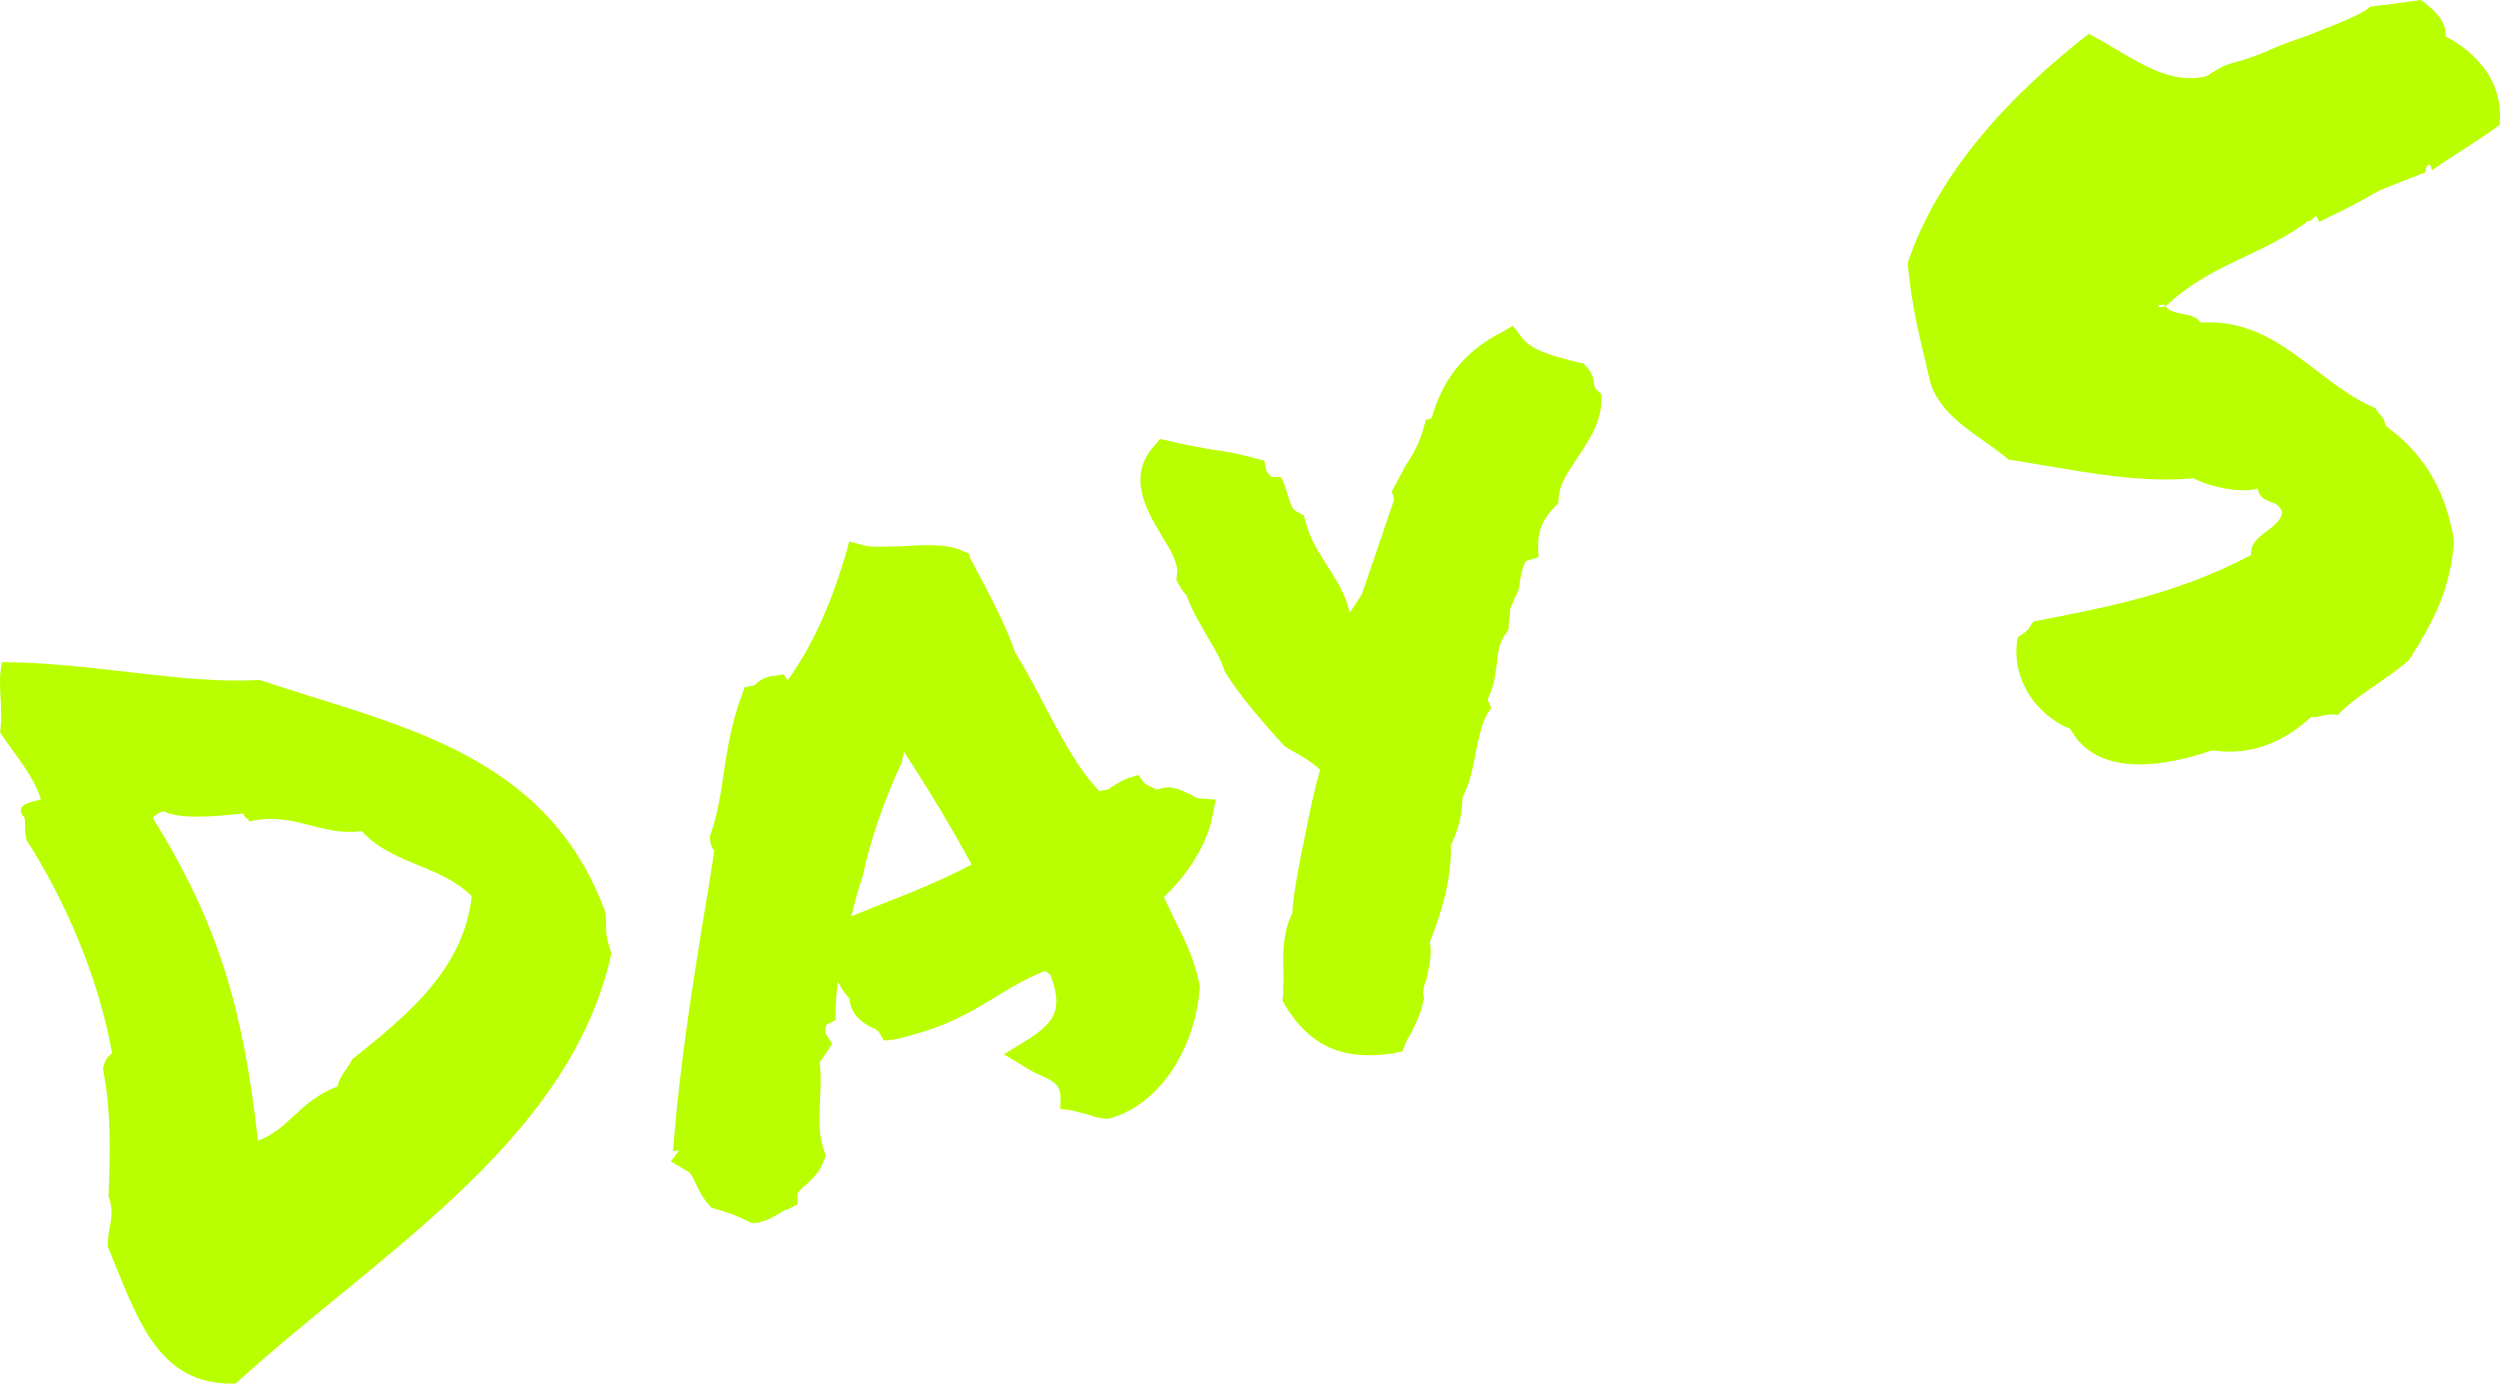
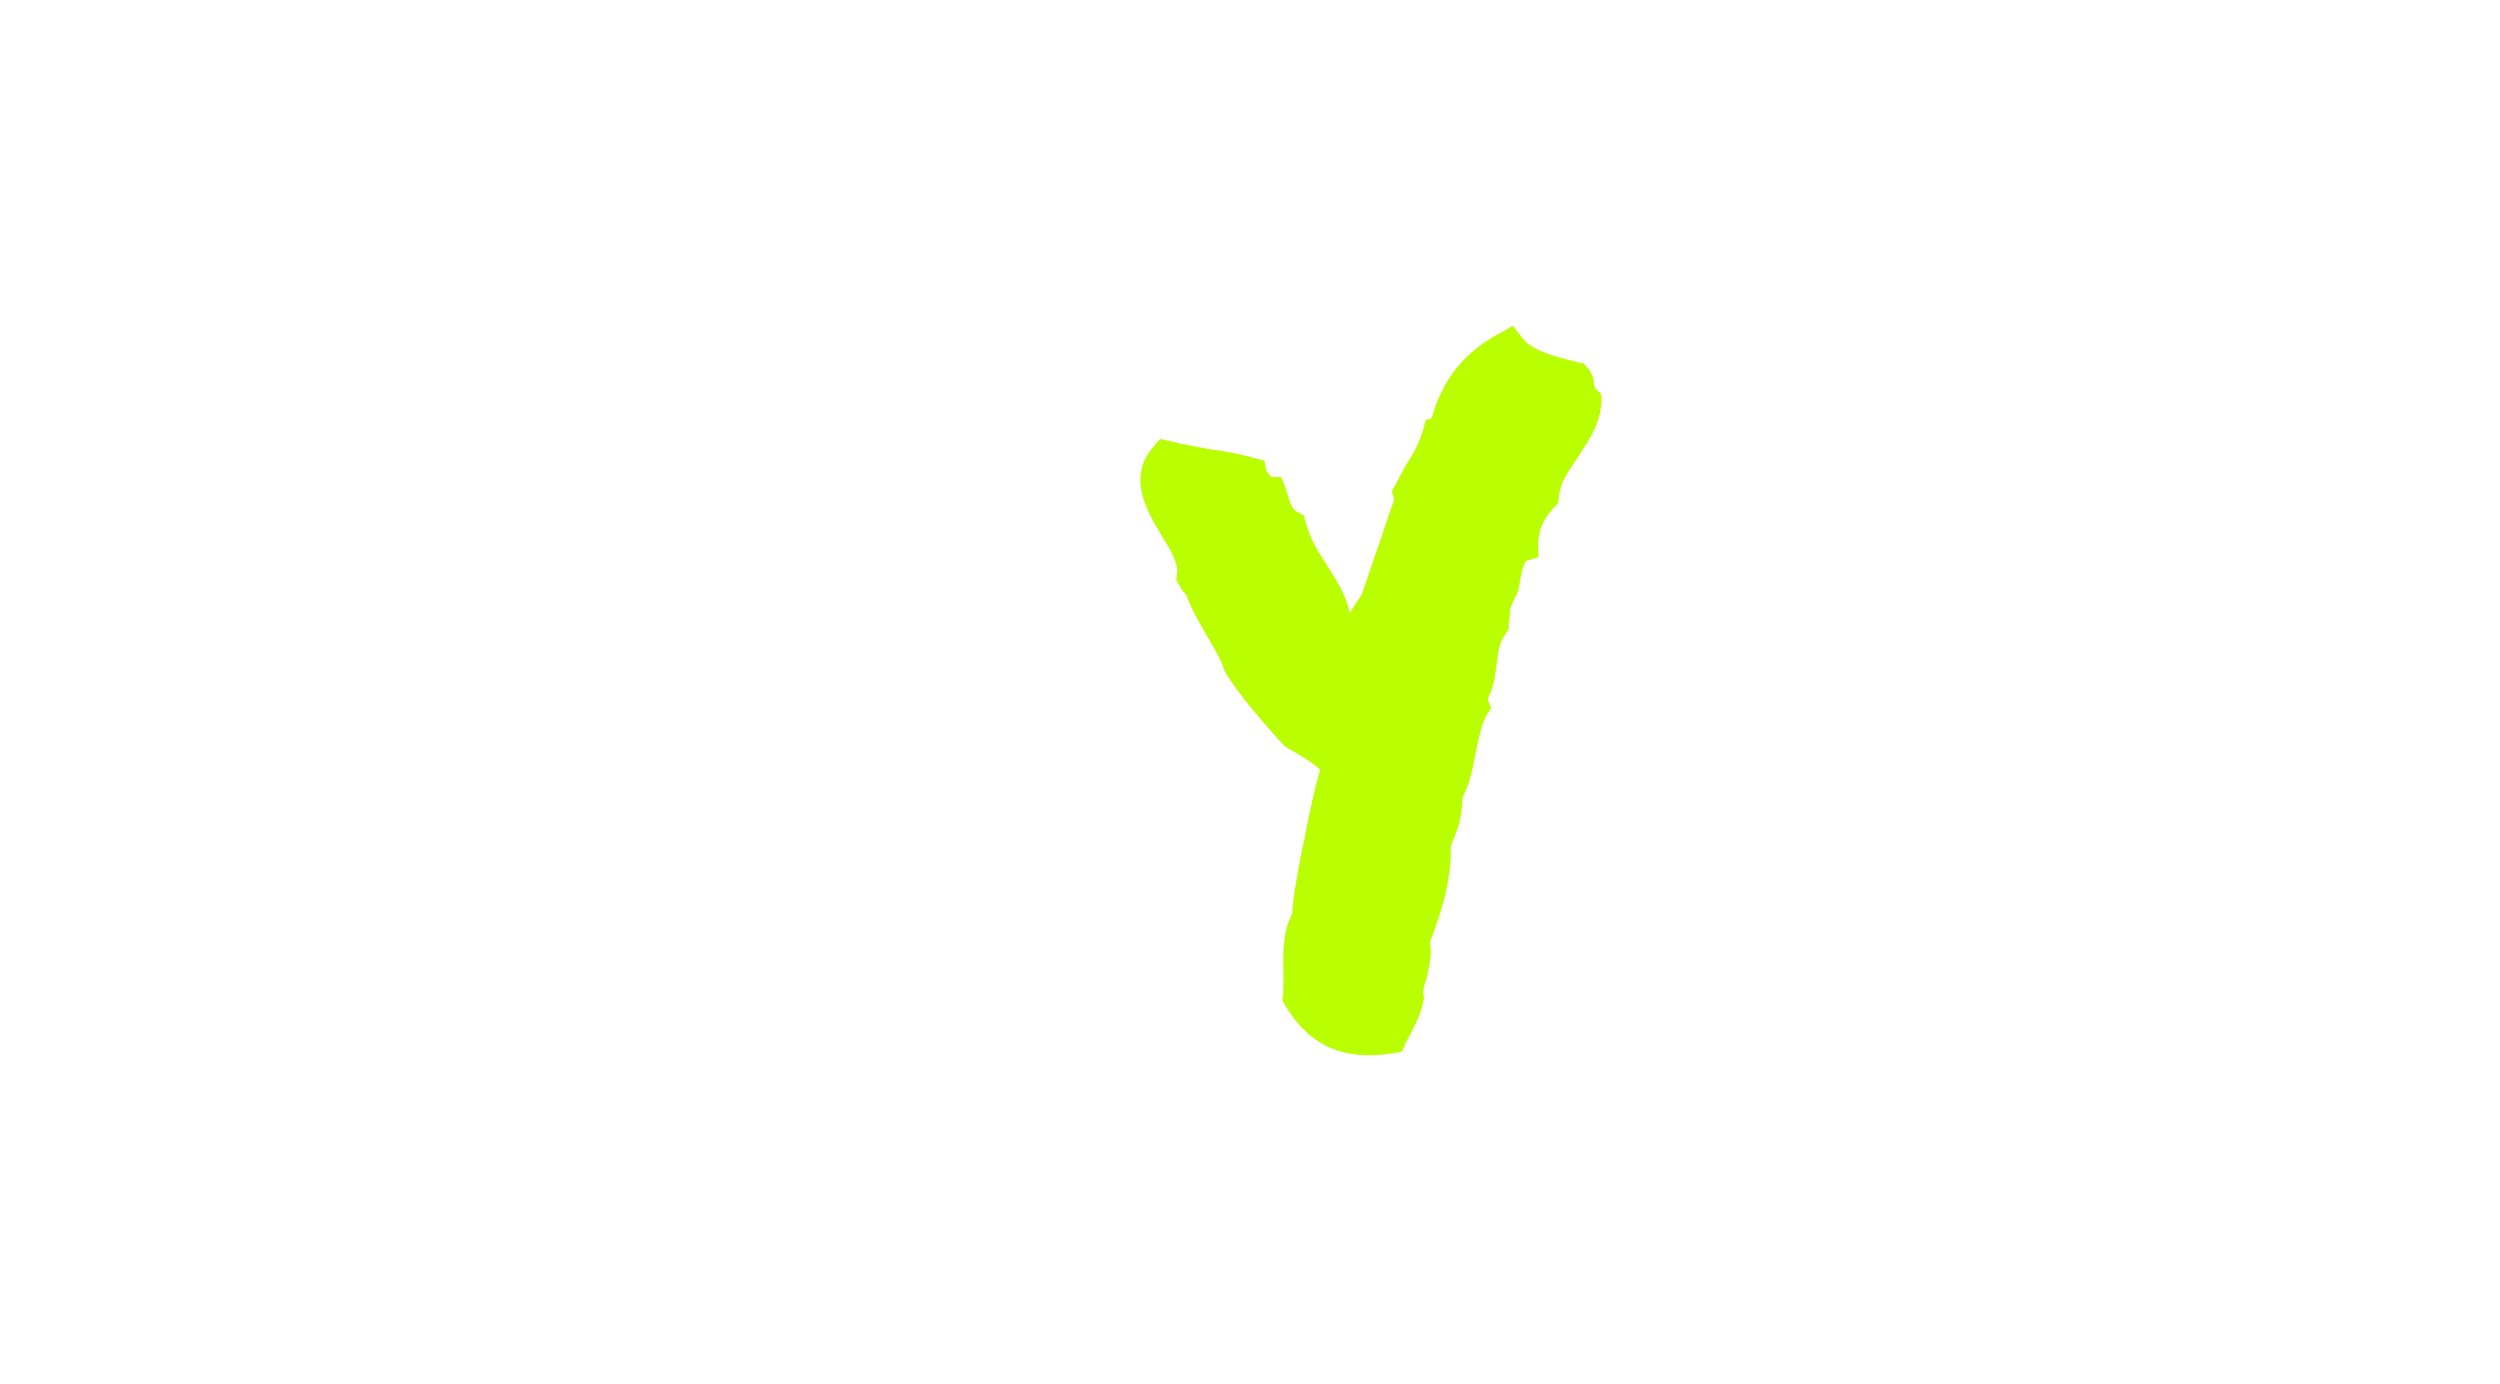
<svg xmlns="http://www.w3.org/2000/svg" id="a" viewBox="0 0 536.105 296.707">
  <defs>
    <style>.c{isolation:isolate;}.d{fill:#baff00;}</style>
  </defs>
  <g id="b" class="c">
    <g class="c">
-       <path class="d" d="M23.14,267.336c-.252-3.836,1.758-6.289.133-10.854.372-9.316.599-18.356-1.197-27.239.245-1.457.83-2.555,1.964-3.361-2.866-16.148-10.033-32.821-18.341-45.695-.755-3.219.187-4.658-.977-5.453-1.192-2.395,1.944-2.664,4.049-3.309-1.479-4.838-4.999-8.822-8.757-14.345.77-5.758-.709-10.597.447-15.091,19.346.067,38.504,4.792,55.23,3.819,28.983,9.773,61.485,15.25,74.121,49.805.462,3.771-.443,3.817,1.311,8.802-8.872,40.211-49.271,63.836-80.604,92.277-16.855.553-21.147-14.238-27.38-29.355ZM32.751,175.366c14.048,22.623,19.434,40.99,22.553,69.253,6.814-2.542,8.701-8.411,17.134-11.68.264-2.151,2.256-3.91,3.067-5.771,12.214-9.715,23.942-19.51,25.651-34.987-6.652-6.708-17.02-6.759-23.59-13.952-9.076,1.164-14.437-4.328-24.097-2.065-.258-.841-1.1-.583-1.211-1.7-6.486.604-13.396,1.334-17.177-.5-1.051.321-1.829.789-2.331,1.402Z" />
-       <path class="d" d="M257.238,212.098c-.683,10.562-6.998,23.765-18.505,27.514l-1.052.321c-2.087-.054-3.671-.719-5.19-1.175-.971-.162-1.73-.391-2.489-.619l-2.636-.344.069-2.783c-.223-2.23-1.175-3.09-4.344-4.422-1.099-.584-2.133-.959-3.021-1.607l-4.798-2.904,5.229-3.209c6.153-3.951,7.34-6.846,4.731-13.869-.274-.146-.613-.503-1.162-.795-4.29,1.771-7.609,3.705-11.075,5.916-4.663,2.807-8.97,5.273-15.071,7.139-1.894.579-3.998,1.223-6.165,1.656l-2.233.221-.999-1.764c-.064-.211-.953-.859-1.713-1.088-1.648-.876-4.46-2.547-4.647-6.17-1.017-1.07-1.823-2.203-2.484-3.611-.327,1.939-.379,4.025-.495,5.902l.012,2.297-1.976,1.064c-.146.275-.392,1.729-.052,2.086l1.273,1.91-1.232,1.988c-.503.613-.94,1.438-1.443,2.052.352,2.653.218,5.224.083,7.796-.169,3.963-.402,7.715.838,11.018l.386,1.262-.521,1.309c-.748,2.069-2.173,3.426-3.6,4.781-.565.404-1.635,1.422-1.928,1.971l.013,2.295-2.186,1.131c-.631.192-1.052.32-1.409.66-.987.531-2.121,1.338-3.804,1.852-.421.129-.632.193-1.052.322l-1.117.111-1.034-.373c-2.198-1.17-4.542-2.064-7.791-2.91l-.678-.713c-1.421-1.635-2.081-3.044-2.742-4.452-.725-1.62-1.257-2.606-2.017-2.835l-3.361-1.963,1.8-2.391-1.326.176.297-3.541c1.371-15.834,3.613-30.322,6.083-45.57.818-4.852,1.717-10.188,2.47-15.249-.403-.567-.936-1.554-.965-3.155l.374-1.035c1.432-4.348,2.021-8.439,2.692-13.016.753-5.061,1.652-10.397,3.667-15.844l.748-2.07,2.168-.432c.503-.614,1.426-1.357,2.899-1.808.42-.129.841-.257,1.326-.175l1.958-.368.871,1.344c5.271-7.592,8.875-15.366,12.21-26.279l.993-3.523,3.25.847c1.52.456,4.657.187,7.65.191,4.949-.363,10.386-.644,13.682,1.108l1.035.374.321,1.053c1.128,2.186,2.192,4.161,3.256,6.136,2.257,4.371,4.513,8.743,6.396,14.149,2.677,4.242,4.999,8.824,7.19,12.985,3.256,6.136,6.449,12.062,10.855,16.696.632-.193,1.263-.387,1.748-.305,1.134-.807,2.478-1.678,4.307-2.467l2.314-.708,1.21,1.7c.613.502,1.647.876,2.747,1.461,0,0,.21-.064.842-.258,2.524-.771,4.512.461,6.37,1.273.55.292,1.438.941,1.858.812l3.543.297-.719,3.67c-1.046,5.611-5.183,12.398-10.383,17.209.66,1.408,1.321,2.816,1.982,4.225,2.32,4.582,4.642,9.163,5.746,15.037l-.081.484ZM208.356,185.403c-4.255-7.9-9.335-16.239-14.562-24.305.128.42-.163.971-.245,1.456l-.163.97c-3.523,7.289-6.823,16.811-8.407,24.426-.829,2.553-1.74,5.594-2.441,8.568,1.409-.66,3.092-1.176,4.29-1.771,8.013-3.141,13.984-5.426,21.528-9.344Z" />
      <path class="d" d="M316.479,161.319c-.637,3.186-1.209,6.582-2.816,9.604-.25,4.447-.787,6.451-2.558,10.443.199,5.92-1.366,12.842-4.485,20.695.562,2.59-.203,5.355-.759,8.055-.438.824-.683,2.279-.701,2.975l.258.842-.31,1.246c-.555,2.699-1.787,4.688-2.6,6.545-.438.824-.941,1.438-1.168,2.197l-.666,1.584-1.959.369c-10.759,1.68-17.983-1.633-23.191-10.394l-.532-.989.163-.969c-.029-1.602.151-3.268.058-5.079-.105-4.108-.13-8.702,1.915-12.548.053-2.086.578-6.389,2.634-16.219,1.519-7.825,2.528-12.045,3.357-14.6-1.905-1.719-4.167-3.098-6.64-4.412l-1.163-.795c-4.197-4.697-9.411-10.464-12.685-15.905-.772-2.525-2.176-4.857-3.578-7.188-1.531-2.752-3.273-5.44-4.642-9.163-.34-.356-1.018-1.07-1.613-2.269l-.532-.987.099-1.18c.537-2.005-1.397-5.324-3.204-8.223-3.273-5.44-7.547-12.646-1.744-19.25l1.361-1.566,2.215.473c2.765.765,5.4,1.109,8.101,1.664,3.121.427,6.517.999,10.041,1.991l2.005.538.368,1.957c.129.422.871,1.344,1.146,1.491l2.087.052.918,2.25c.257.841.45,1.473.644,2.104.643,2.104,1.047,2.671,1.871,3.11l1.373.73.386,1.262c1.012,4.062,3.028,6.896,4.835,9.795,1.807,2.898,3.887,5.943,4.625,9.858.502-.614.94-1.438,1.589-2.326.292-.55.794-1.164,1.087-1.713l6.91-20.288-.515-1.683.73-1.375c.73-1.373,1.461-2.746,2.191-4.12,1.735-2.601,3.05-5.073,3.815-7.838l.537-2.004,1.262-.386c2.297-8.293,7.111-14.366,14.865-18.348l2.542-1.468,1.888,2.414c2.018,2.834,6.512,3.99,11.006,5.146l1.246.311.97.164.679.712c1.355,1.426,1.596,2.963,1.643,3.868q.193.632.257.842l1.292,1.215.029,1.601c-.268,5.144-3.072,8.763-5.246,12.187-1.881,2.876-3.681,5.267-3.896,8.323l-.1,1.181-.859.953c-2.284,2.309-3.534,4.991-3.476,8.194l.077,2.507-2.525.772c-.21.064-.924.741-1.595,5.318l-.163.97c-.959,2.133-1.396,2.958-1.771,3.992-.018.696-.117,1.876-.362,3.332l.047.905-.438.825c-1.654,2.116-1.917,4.267-2.115,6.627-.408,2.425-.543,4.997-2.004,7.745l.791,1.829-.941,1.438c-1.169,2.197-1.724,4.897-2.359,8.083Z" />
-       <path class="d" d="M524.436,7.79c6.318,3.359,12.566,9.5,11.562,19.01-5.458,3.969-9.765,6.436-14.51,9.728-.287-2.443-1.584-.666-1.262.386-17.287,6.665-4.711,1.9-22.955,10.699-.837-2.735-.761-.228-2.361-.2-9.508,7.279-21.108,9.215-30.522,18.305-.193-.631-1.035-.373-1.666-.181.193.631.97.163,1.666.181,1.823,2.203,5.821.981,7.498,3.458,16.452-1.118,24.66,12.936,37.606,18.411.45,1.473,1.842,1.508,2.063,3.74,7.043,4.979,12.837,12.64,14.69,24.726-.729,9.655-3.895,16.604-9.686,25.507-5.266,4.6-11.465,7.646-15.258,11.796-2.489-.618-4.125.801-5.646.347-5.2,4.811-12.324,8.599-21.267,7.191-11.652,4.023-25.048,5.358-30.368-4.518-7.92-3.33-12.871-11.248-11.335-19.771,1.764-.999,2.121-1.338,3.354-3.326,14.757-2.901,30.483-5.639,46.706-14.28-.444-4.465,6.188-5.343,6.633-9.158-.966-3.157-4.56-1.368-5.231-5.072-3.367,1.029-9.947-.18-13.794-2.225-12.489,1.288-27.089-2.07-39.637-3.985-5.928-5.09-13.848-8.42-16.647-16.076-2.07-9.029-4-15.341-4.984-26.082,6.619-19.737,22.273-36.257,38.811-49.135,7.838,3.815,16.139,11.4,25.314,9.055,5.732-3.823,4.71-1.9,12.868-5.314,3.804-1.854,7.866-2.865,11.104-4.315,20.378-7.841,1.414-3.653,21.88-6.689,2.263,1.379,5.799,4.668,5.373,7.79Z" />
    </g>
  </g>
</svg>